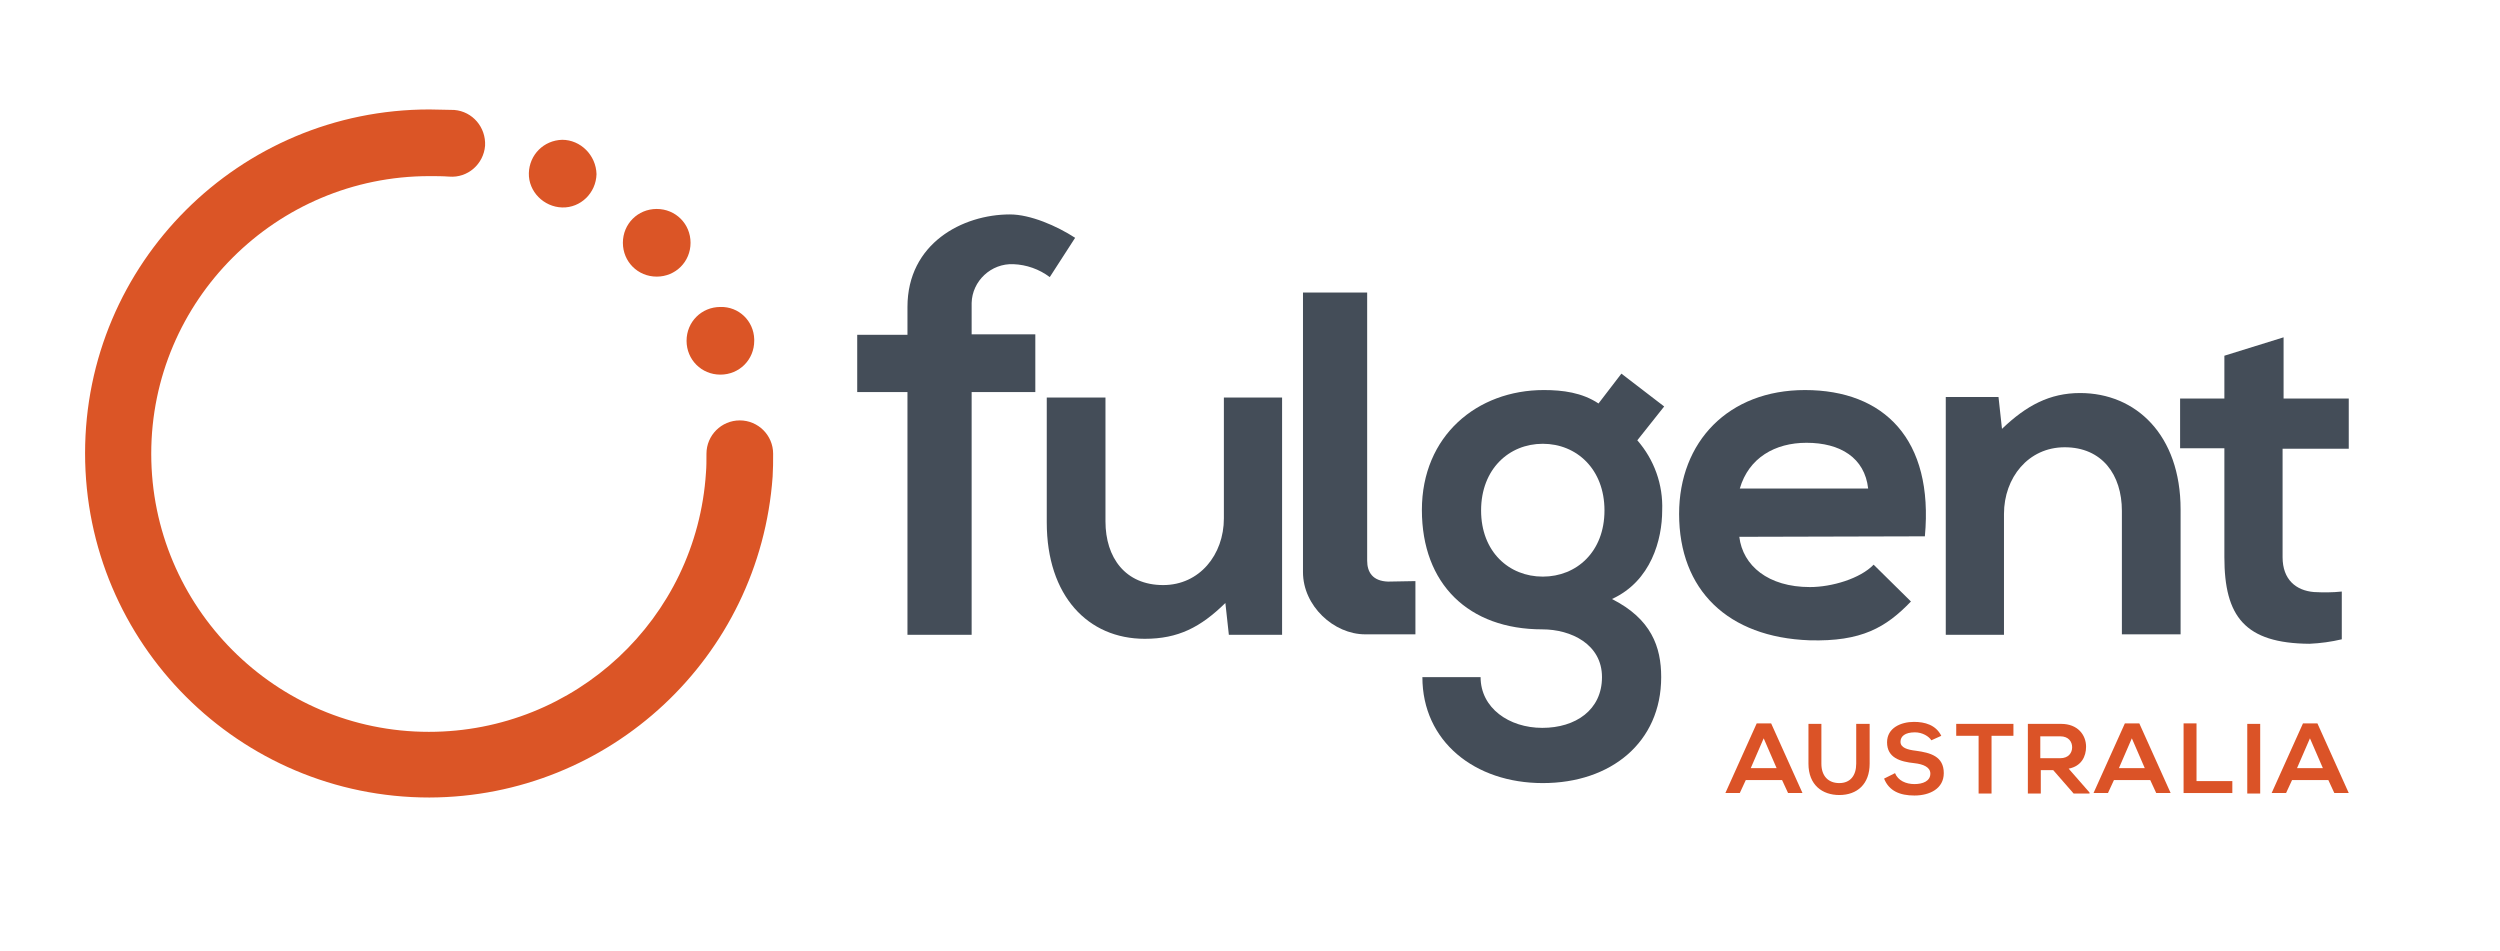
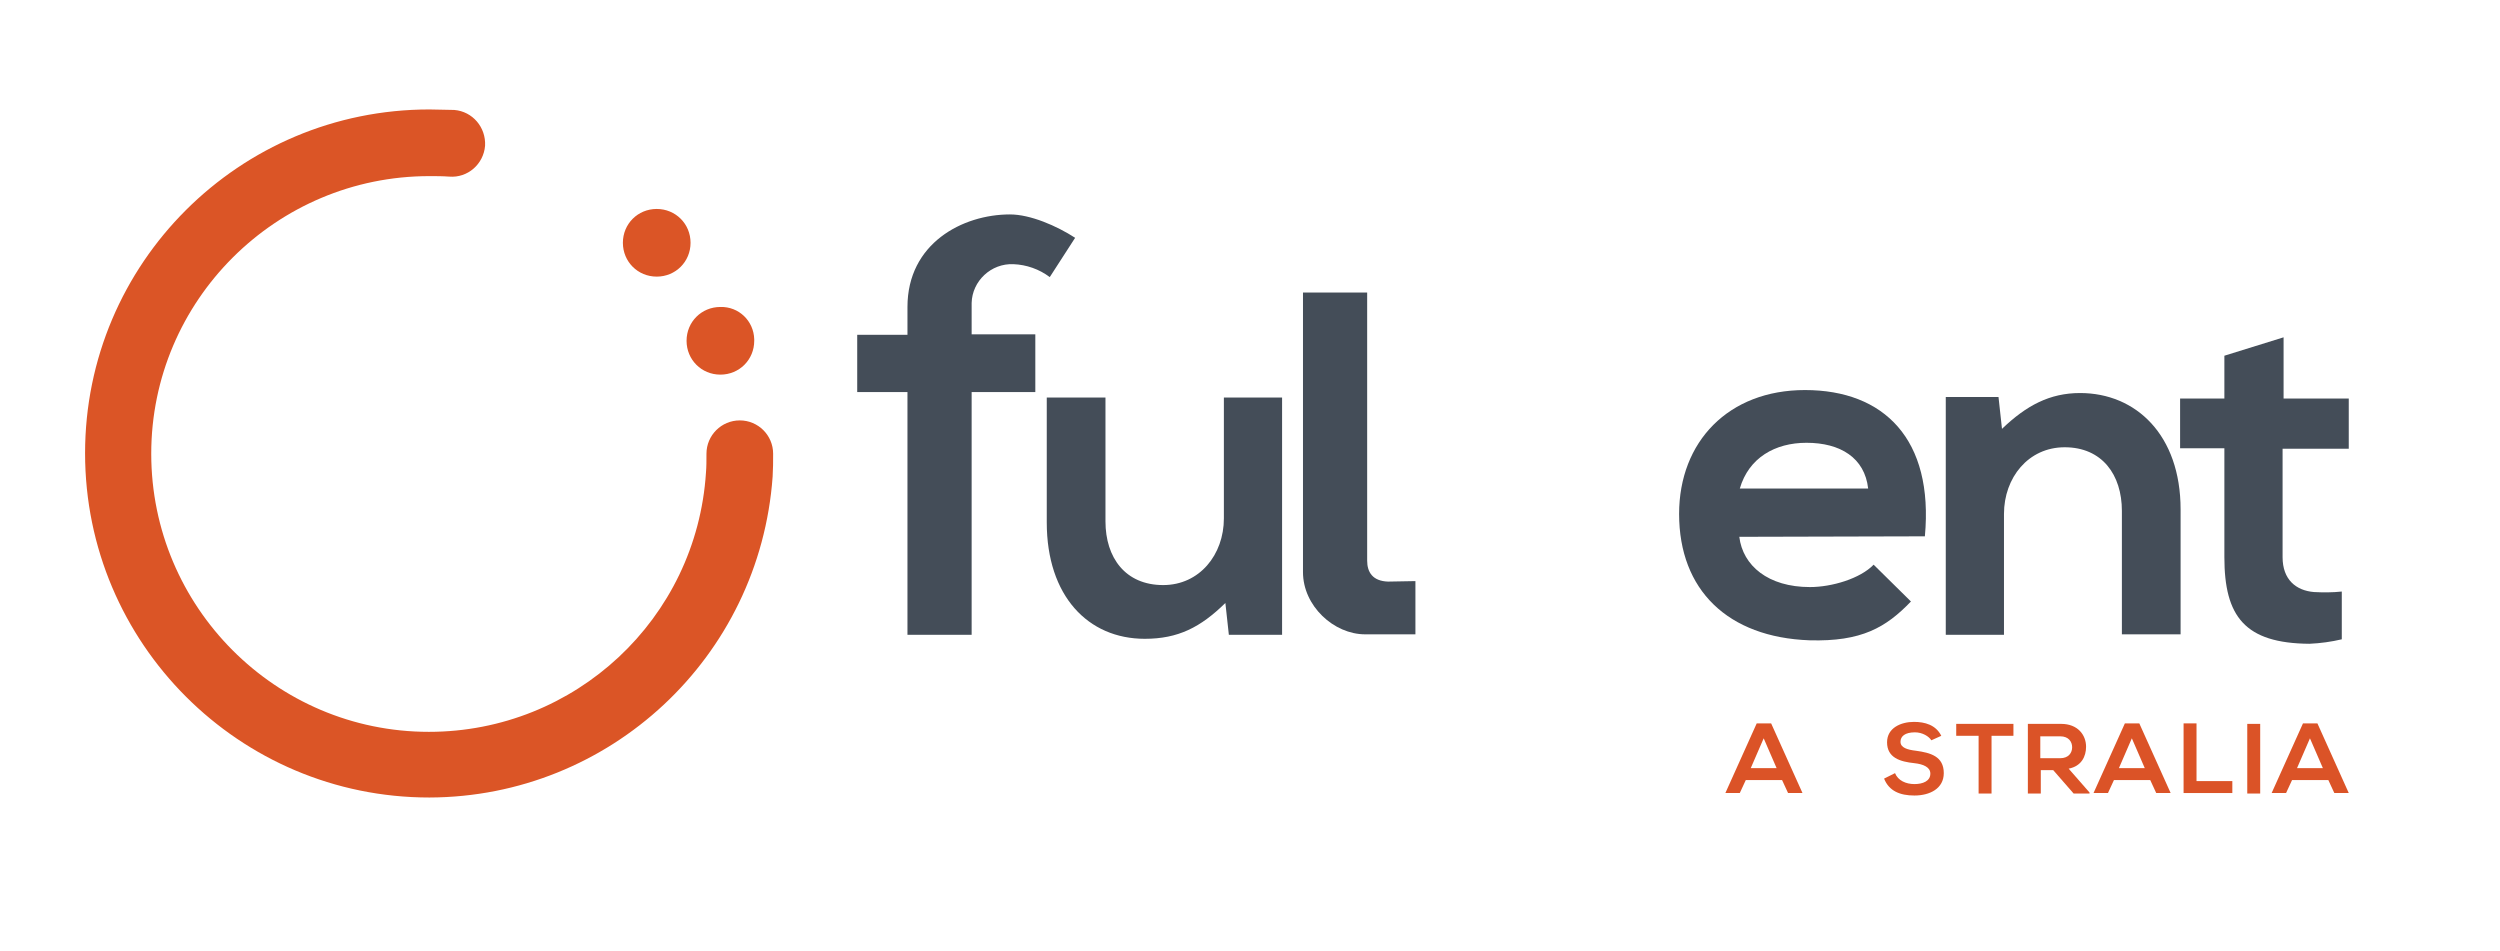
<svg xmlns="http://www.w3.org/2000/svg" version="1.1" id="Layer_1" x="0px" y="0px" viewBox="0 0 502.5 191.1" style="enable-background:new 0 0 502.5 191.1;" xml:space="preserve">
  <style type="text/css">
	.st0{fill:#444D58;}
	.st1{fill:#DB5526;}
	.st2{fill-rule:evenodd;clip-rule:evenodd;fill:#DB5526;}
	.st3{enable-background:new    ;}
	.st4{fill:#DB5327;}
</style>
  <path class="st0" d="M182.4,127.6V78.8h-10.1V67.3h10.1v-5.6c0-12.8,11.1-18.6,20.6-18.6c4.1,0,9.4,2.3,13.1,4.7l-5.1,7.9  c-2.1-1.6-4.7-2.5-7.3-2.6c-4.5-0.2-8.3,3.4-8.4,7.8c0,0.2,0,0.4,0,0.7v5.6h12.8v11.6h-12.8v48.8H182.4z" />
  <path class="st0" d="M222.2,79.9v24.9c0,7.3,4,12.8,11.6,12.8c7.3,0,12.2-6.1,12.2-13.4V79.9h11.7v47.7H247l-0.7-6.4  c-5,4.9-9.5,7.2-16.2,7.2c-11.4,0-19.7-8.6-19.7-23.4V79.9H222.2z" />
  <path class="st0" d="M274.8,58.8v53.9c0,2.3,1.1,4.1,4.2,4.2l5.5-0.1v10.7h-10.1c-6.3,0-12.5-5.7-12.5-12.5V58.8H274.8z" />
-   <path class="st0" d="M325.9,75.1l8.6,6.6l-5.4,6.8c3.4,3.9,5.2,8.9,5,14.1c0,5.8-2.2,14.2-10.1,17.8c7.9,4,9.9,9.6,9.9,15.7  c0,13.1-10.1,21.3-23.8,21.3s-24.2-8.4-24.2-21.3h11.7c0,6.2,5.7,10.2,12.4,10.2s12-3.6,12-10.2s-6.2-9.6-12-9.6  c-14.8,0-24.2-9.1-24.2-24s11.1-24.1,24.5-24.1c3.8,0,7.7,0.5,11,2.7L325.9,75.1z M297.7,102.6c0,8.3,5.6,13.3,12.4,13.3  s12.4-5,12.4-13.3s-5.6-13.4-12.4-13.4S297.7,94.3,297.7,102.6z" />
  <path class="st0" d="M349.6,107.9c0.7,5.8,5.8,10.1,14.2,10.1c4.4,0,10.1-1.7,12.8-4.5l7.5,7.4c-5,5.2-9.9,8.1-20.4,7.8  c-16.4-0.6-26.2-10.1-26.2-25.4c0-14.5,9.9-24.9,25.3-24.9c15.9,0,25.9,9.9,24.1,29.4L349.6,107.9z M375.5,98.2  c-0.7-6.2-5.6-9.2-12.4-9.2c-6.3,0-11.6,3-13.4,9.2H375.5z" />
  <path class="st0" d="M426.5,127.6v-24.9c0-7.3-4-12.8-11.5-12.8c-7.3,0-12.2,6.1-12.2,13.4v24.3h-11.7V79.8h10.6l0.7,6.4  c4.9-4.7,9.6-7.2,15.7-7.2c11.2,0,20.2,8.4,20.2,23.4v25.1h-11.8L426.5,127.6z" />
  <path class="st0" d="M459,67.8v12.3h13.1v10.1h-13.3V112c0,4.5,2.7,6.7,6.3,7c1.9,0.1,3.7,0.1,5.6-0.1v9.6c-2.1,0.5-4.3,0.8-6.5,0.9  c-13-0.1-17.1-5.5-17.1-17.4V90.1h-8.9V80.1h8.9v-8.6L459,67.8z" />
  <path class="st1" d="M86.3,160.3c-38.2,0-69.2-31-69.2-69.2S48.1,22,86.3,22c1.7,0,3.4,0.1,5,0.1c3.7,0.3,6.4,3.5,6.2,7.2  c-0.3,3.7-3.5,6.5-7.2,6.2c0,0,0,0,0,0c-1.3-0.1-2.7-0.1-4-0.1c-30.8,0-55.9,25-55.9,55.8c0,30.8,25,55.9,55.8,55.9  c29.4,0,53.8-22.7,55.7-52.1c0.1-1.2,0.1-2.4,0.1-3.8c0-3.7,3-6.7,6.7-6.7s6.7,3,6.7,6.7l0,0c0,1.6,0,3-0.1,4.6  C152.7,132.1,122.6,160.2,86.3,160.3z" />
-   <path class="st2" d="M119.9,35c-0.1,3.8-3.2,6.8-6.9,6.7s-6.8-3.2-6.7-6.9c0.1-3.7,3-6.6,6.7-6.7C116.7,28.1,119.8,31.2,119.9,35z" />
  <path class="st2" d="M138.8,48.8c0,3.8-3,6.8-6.8,6.8c-3.8,0-6.8-3-6.8-6.8c0-3.8,3-6.8,6.8-6.8C135.8,42,138.8,45,138.8,48.8  C138.8,48.8,138.8,48.8,138.8,48.8z" />
  <path class="st2" d="M151.6,68.5c0,3.8-3,6.8-6.8,6.8c-3.8,0-6.8-3-6.8-6.8s3-6.8,6.8-6.8c0,0,0,0,0,0c3.7-0.1,6.7,2.8,6.8,6.5  C151.6,68.3,151.6,68.4,151.6,68.5z" />
  <g class="st3">
    <path class="st4" d="M358.2,156.8h-7.3l-1.2,2.6h-2.9l6.3-14h2.9l6.3,14h-2.9L358.2,156.8z M354.5,148.4l-2.6,6h5.2L354.5,148.4z" />
  </g>
  <g class="st3">
-     <path class="st4" d="M375.8,145.5v8c0,4.1-2.5,6.3-6.1,6.3c-3.4,0-6.2-2-6.2-6.3v-8h2.6v8c0,2.5,1.4,3.9,3.6,3.9   c2.2,0,3.4-1.5,3.4-3.9v-8H375.8z" />
    <path class="st4" d="M388.2,148.8c-0.5-0.8-1.8-1.6-3.3-1.6c-2,0-2.9,0.8-2.9,1.9c0,1.2,1.4,1.6,3.1,1.8c2.9,0.4,5.6,1.1,5.6,4.5   c0,3.1-2.8,4.5-5.9,4.5c-2.9,0-5.1-0.9-6.1-3.4l2.2-1.1c0.6,1.5,2.2,2.2,3.9,2.2c1.7,0,3.2-0.6,3.2-2.1c0-1.3-1.4-1.9-3.2-2.1   c-2.9-0.3-5.5-1.1-5.5-4.2c0-2.9,2.8-4.1,5.4-4.1c2.2,0,4.4,0.6,5.5,2.8L388.2,148.8z" />
    <path class="st4" d="M397.6,147.9h-4.4v-2.4c4,0,7.5,0,11.5,0v2.4h-4.4v11.6h-2.6V147.9z" />
    <path class="st4" d="M419.9,159.5h-3.1l-4.1-4.7h-2.5v4.7h-2.6v-14c2.2,0,4.4,0,6.7,0c3.3,0,5,2.2,5,4.6c0,1.9-0.9,3.9-3.5,4.4   l4.2,4.8V159.5z M410.1,147.9v4.5h4c1.7,0,2.4-1.1,2.4-2.2s-0.7-2.2-2.4-2.2H410.1z" />
  </g>
  <g class="st3">
    <path class="st4" d="M432.2,156.8h-7.3l-1.2,2.6h-2.9l6.3-14h2.9l6.3,14h-2.9L432.2,156.8z M428.5,148.4l-2.6,6h5.2L428.5,148.4z" />
  </g>
  <g class="st3">
    <path class="st4" d="M441.5,145.5V157h7.2v2.4h-9.8v-14H441.5z" />
    <path class="st4" d="M451.7,159.5v-14h2.6v14H451.7z" />
    <path class="st4" d="M468,156.8h-7.3l-1.2,2.6h-2.9l6.3-14h2.9l6.3,14h-2.9L468,156.8z M464.3,148.4l-2.6,6h5.2L464.3,148.4z" />
  </g>
</svg>